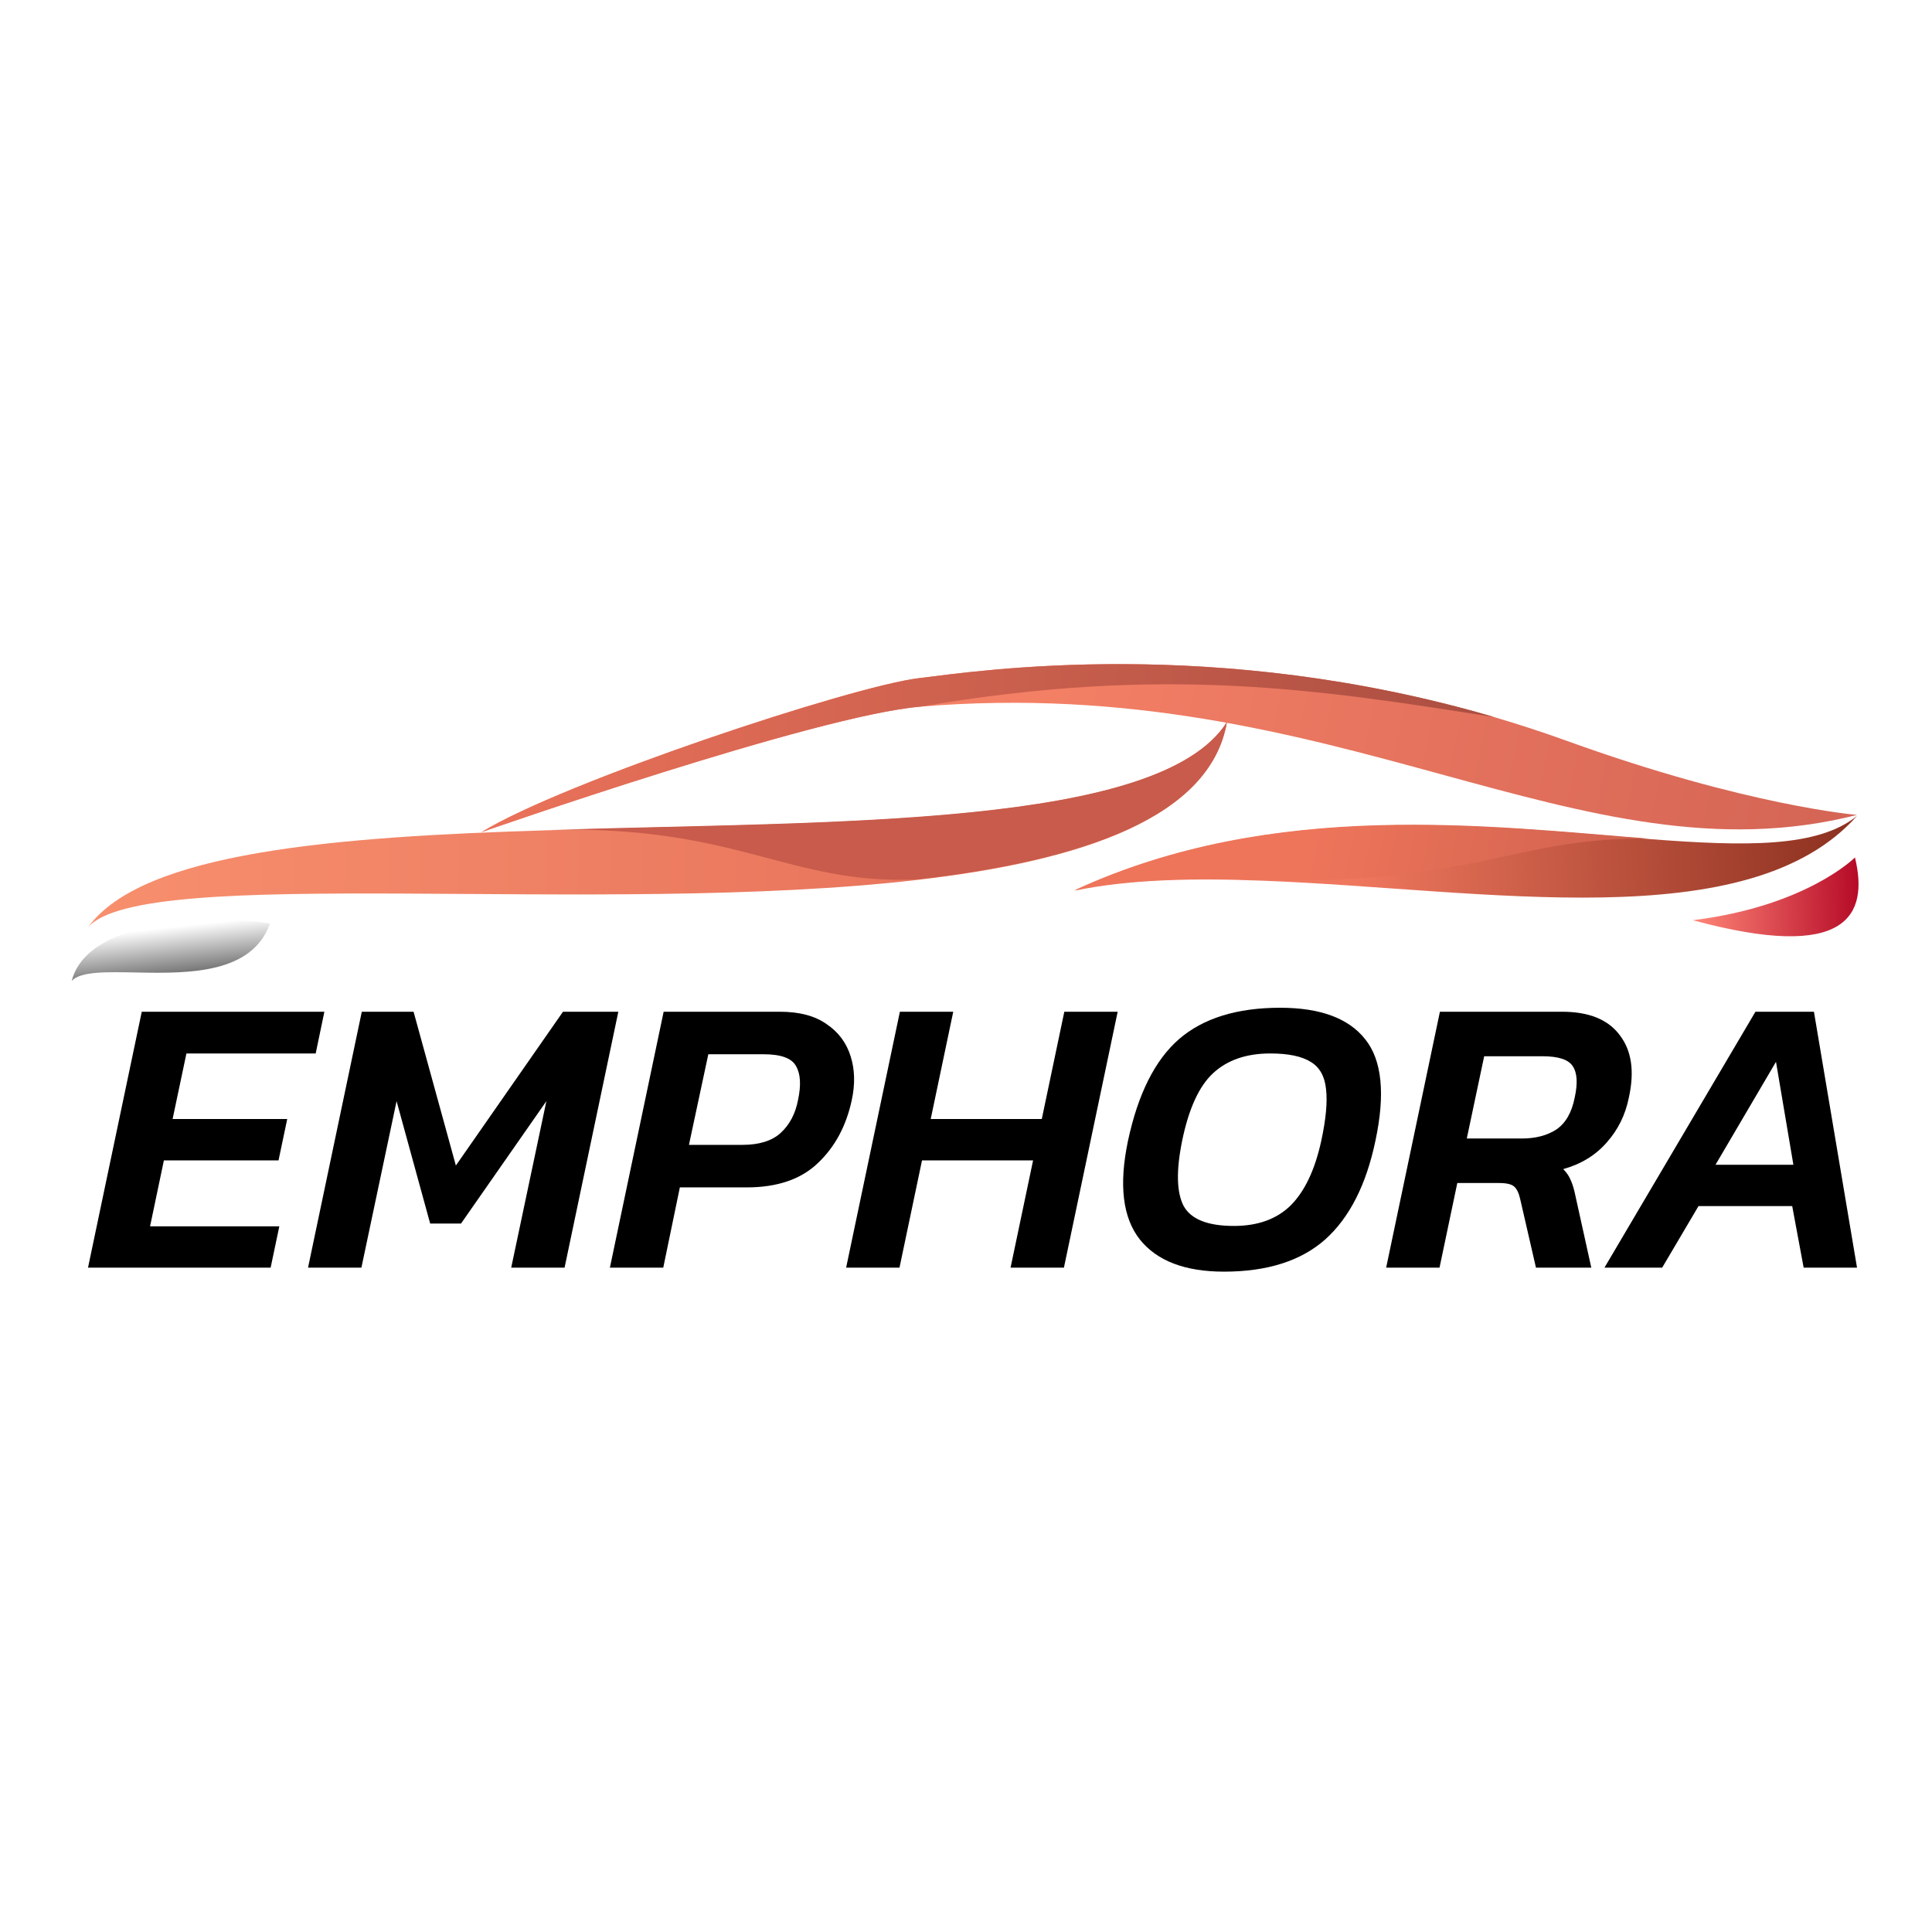
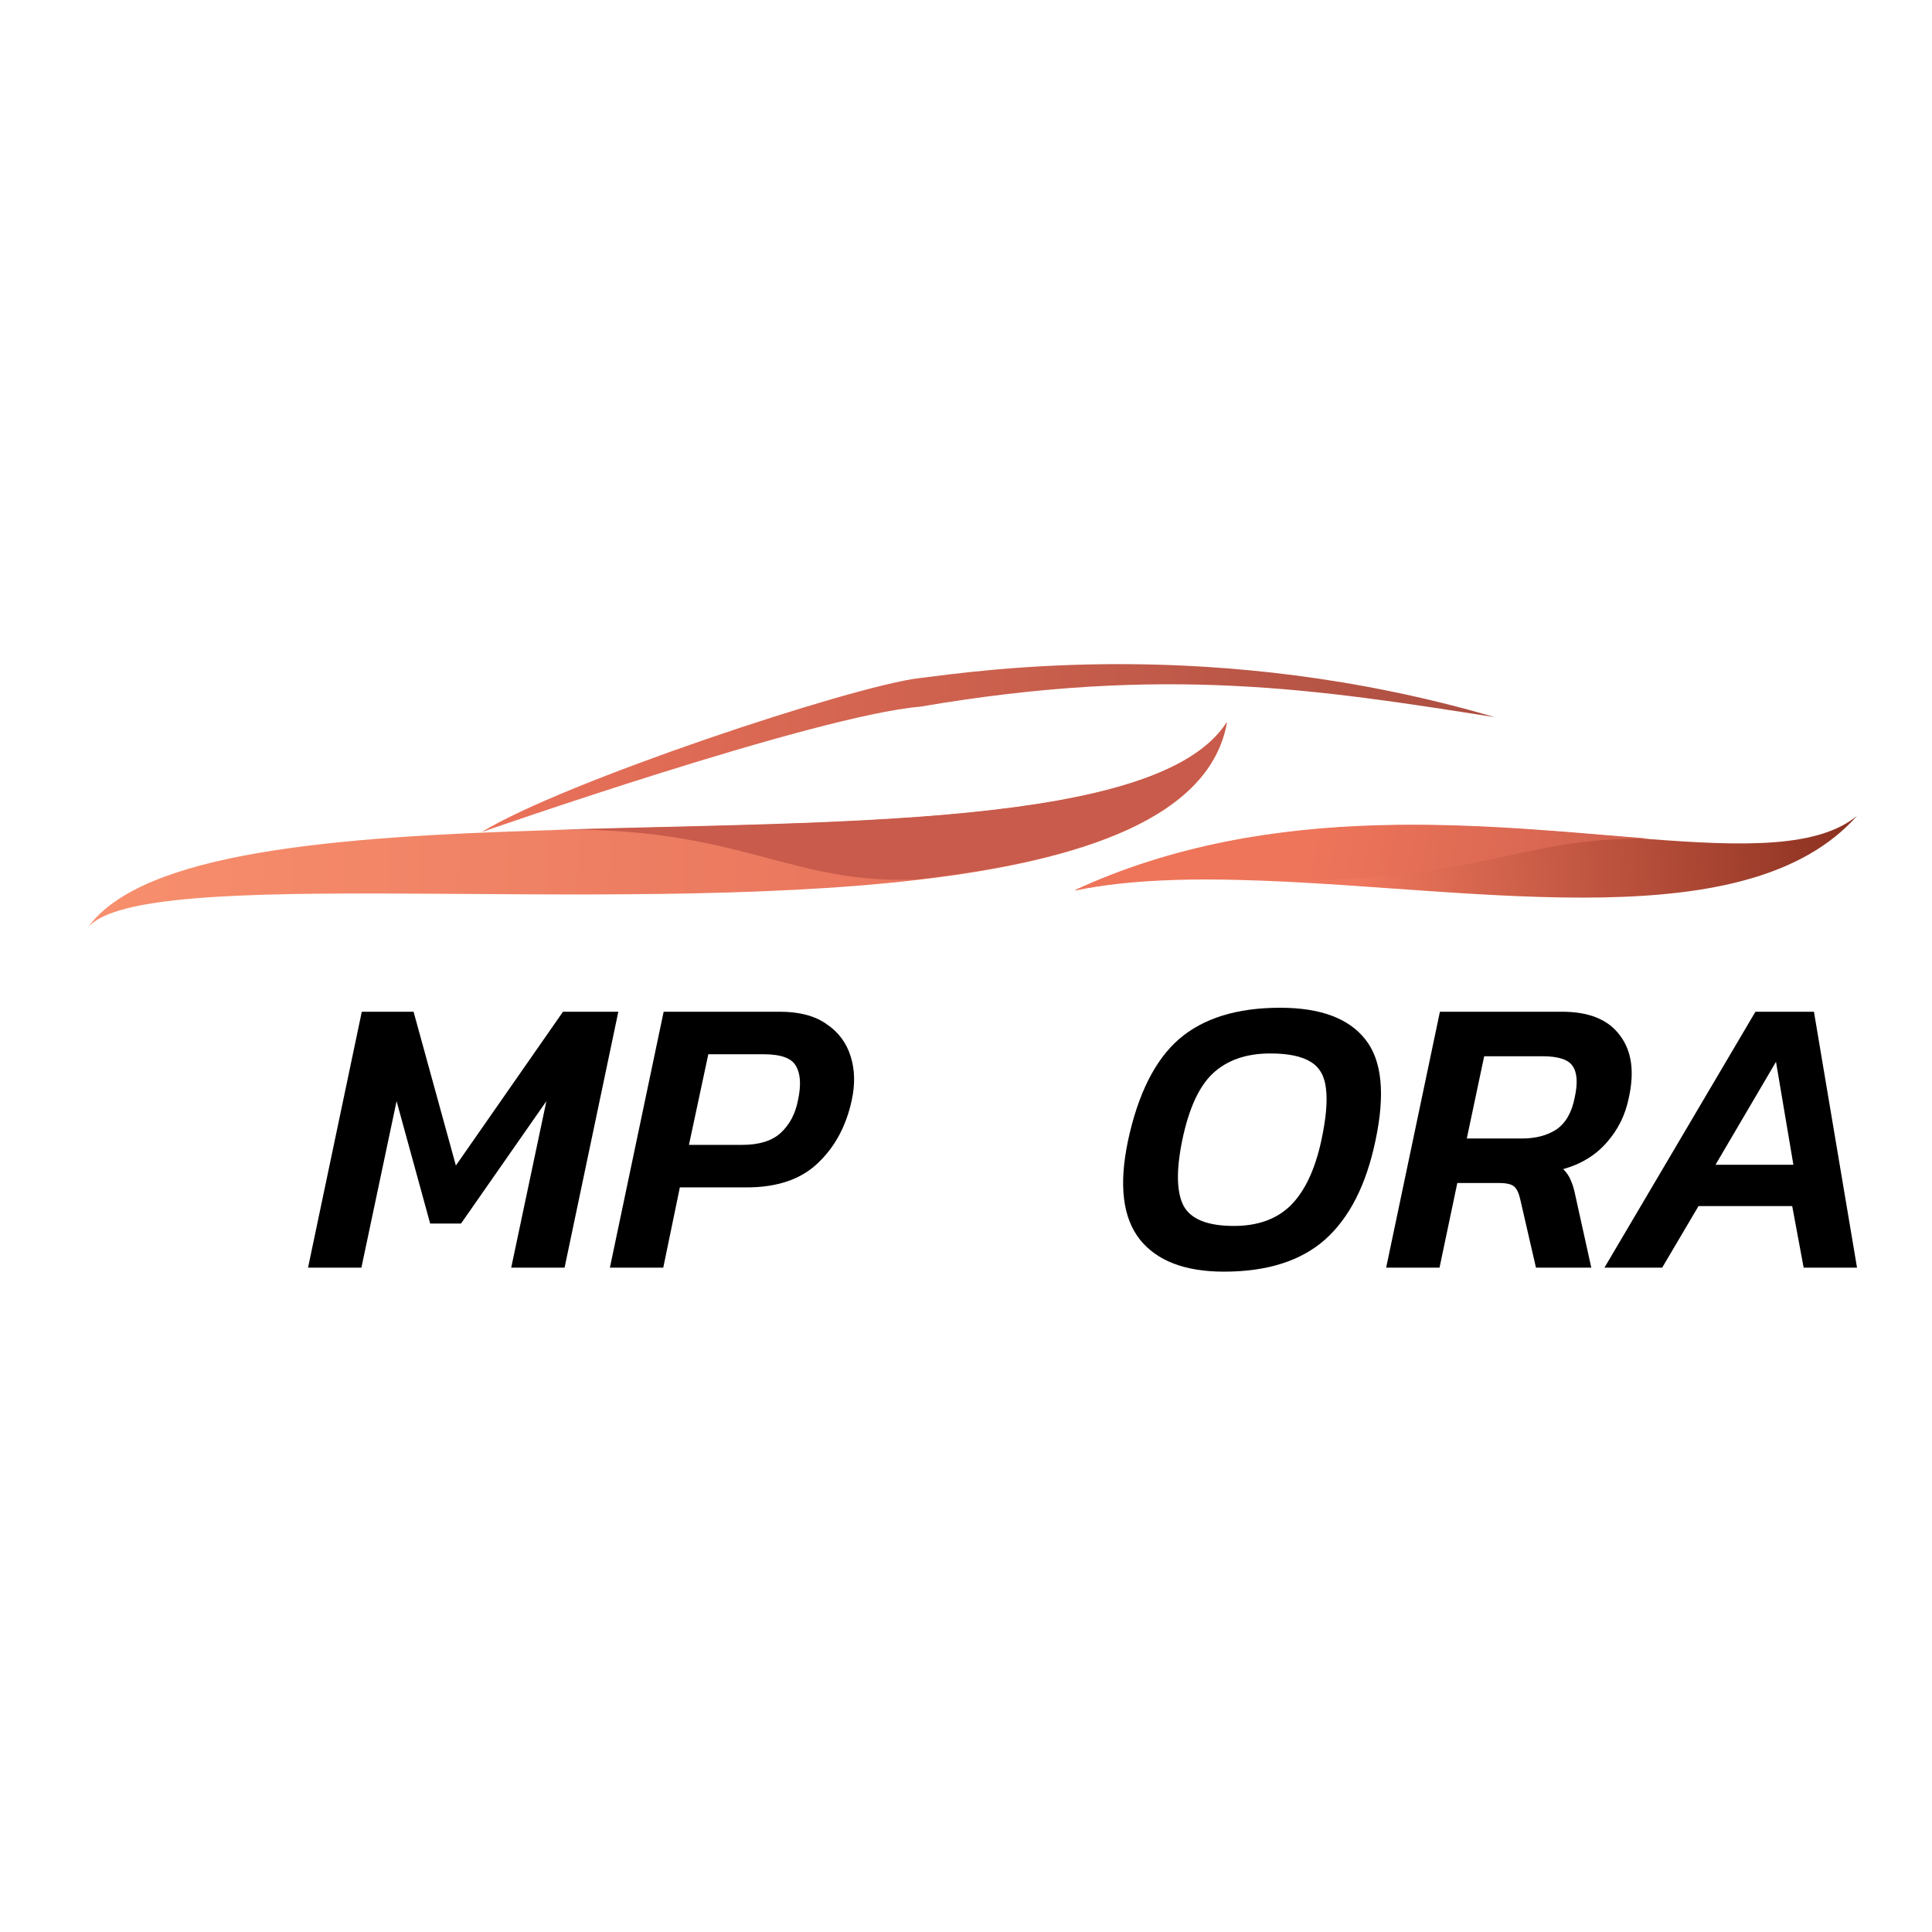
<svg xmlns="http://www.w3.org/2000/svg" width="512" height="512" viewBox="0 0 512 512" fill="none">
  <rect width="512" height="512" fill="white" />
  <path d="M325.147 191.378C320.746 216.682 286.896 228.102 243.314 233.162C158.839 242.975 37.764 228.878 23.311 245.762C37.77 225.731 88.98 221.729 145.435 220.018H145.682C221.788 217.678 307.342 219.419 325.141 191.372L325.147 191.378Z" fill="url(#paint0_linear_1124_1788)" />
-   <path d="M492.137 215.961C418.474 234.724 354.527 178.025 243.876 187.273C216.079 189.597 127.582 220.537 127.582 220.537C149.32 207.192 225.584 181.881 243.49 179.714C259.585 177.765 321.848 168.324 395.958 190.045H395.994C402.415 191.94 408.921 194.046 415.499 196.431C463.079 213.619 492.137 215.961 492.137 215.961Z" fill="url(#paint1_linear_1124_1788)" />
  <path d="M492.138 216.208C463.292 248.658 393.666 235.684 334.931 233.404C316.627 232.682 299.391 232.989 284.772 236.039C337.711 211.547 395.029 219.113 437.233 222.373H437.251C462.146 224.286 481.777 224.731 492.138 216.202V216.208Z" fill="url(#paint2_linear_1124_1788)" />
-   <path d="M71.527 244.791C66.8 257.97 50.245 257.988 36.799 257.731C28.546 257.578 21.451 257.321 19 259.949C22.242 247.291 41.907 244.05 56.475 243.805C63.449 243.688 69.257 244.258 71.527 244.797V244.791Z" fill="url(#paint3_linear_1124_1788)" />
  <path d="M325.147 191.378C320.743 216.605 286.879 227.991 243.279 233.035C208.999 234.644 195.969 218.701 145.613 219.937C221.751 217.598 307.34 219.334 325.147 191.372V191.378Z" fill="url(#paint4_linear_1124_1788)" />
-   <path d="M396.098 190.047C349.28 182.699 308.529 176.198 243.934 187.269C216.123 189.593 127.582 220.537 127.582 220.537C149.337 207.196 225.639 181.882 243.554 179.715C259.657 177.765 321.952 168.322 396.098 190.047Z" fill="url(#paint5_linear_1124_1788)" />
+   <path d="M396.098 190.047C349.28 182.699 308.529 176.198 243.934 187.269C216.123 189.593 127.582 220.537 127.582 220.537C149.337 207.196 225.639 181.882 243.554 179.715C259.657 177.765 321.952 168.322 396.098 190.047" fill="url(#paint5_linear_1124_1788)" />
  <path d="M437.258 222.266C402.147 221.63 391.814 234.287 334.94 233.26V233.278C316.633 232.557 299.394 232.864 284.772 235.908C337.72 211.459 395.047 219.012 437.258 222.266Z" fill="url(#paint6_linear_1124_1788)" />
-   <path d="M448.627 243.869C478.742 240.159 491.589 227.237 491.589 227.237C495.284 242.618 489.51 254.951 448.627 243.869Z" fill="url(#paint7_linear_1124_1788)" />
  <path d="M425.194 335.946L465.209 268.119H480.713L492.131 335.946H477.989L474.951 319.621H450.125L440.488 335.946H425.194ZM454.63 308.668H475.266L470.657 281.389L454.63 308.668Z" fill="black" />
  <path d="M367.346 335.946L381.592 268.119H413.96C421.083 268.119 426.181 270.19 429.254 274.333C432.396 278.405 433.199 283.917 431.663 290.868C430.755 295.432 428.8 299.399 425.797 302.77C422.864 306.14 419.023 308.492 414.274 309.826C415.182 310.739 415.846 311.722 416.265 312.775C416.754 313.829 417.172 315.233 417.522 316.988L421.712 335.946H407.047L402.856 317.726C402.507 316.181 401.984 315.093 401.285 314.461C400.587 313.829 399.26 313.513 397.305 313.513H386.201L381.487 335.946H367.346ZM388.715 301.717H403.275C406.977 301.717 410.049 300.909 412.494 299.294C414.938 297.609 416.544 294.8 417.312 290.868C418.15 287.077 417.976 284.303 416.788 282.548C415.671 280.792 412.982 279.915 408.723 279.915H393.324L388.715 301.717Z" fill="black" />
  <path d="M324.377 337C314.042 337 306.605 334.156 302.065 328.469C297.526 322.711 296.479 314.004 298.923 302.349C301.577 289.92 306.081 280.933 312.436 275.386C318.861 269.839 327.799 267.065 339.252 267.065C349.867 267.065 357.374 269.839 361.774 275.386C366.243 280.933 367.151 289.92 364.497 302.349C362.053 314.004 357.619 322.711 351.194 328.469C344.769 334.156 335.83 337 324.377 337ZM326.996 324.888C333.351 324.888 338.379 323.062 342.08 319.411C345.782 315.689 348.47 310.002 350.146 302.349C351.403 296.521 351.822 291.922 351.403 288.551C351.054 285.181 349.692 282.794 347.318 281.389C344.944 279.915 341.382 279.178 336.633 279.178C330.278 279.178 325.215 280.933 321.444 284.444C317.743 287.884 315.02 293.852 313.274 302.349C311.668 310.283 311.807 316.04 313.693 319.621C315.648 323.132 320.083 324.888 326.996 324.888Z" fill="black" />
-   <path d="M224.232 335.946L238.479 268.119H252.62L246.649 296.556H276.084L282.055 268.119H296.197L281.95 335.946H267.809L273.78 307.509H244.345L238.374 335.946H224.232Z" fill="black" />
  <path d="M161.628 335.946L175.874 268.119H206.671C211.839 268.119 215.959 269.207 219.032 271.384C222.174 273.49 224.304 276.334 225.422 279.915C226.539 283.426 226.644 287.287 225.736 291.5C224.269 298.381 221.266 303.963 216.727 308.247C212.258 312.53 205.973 314.671 197.872 314.671H180.169L175.769 335.946H161.628ZM182.578 303.402H196.72C201.189 303.402 204.576 302.348 206.881 300.242C209.255 298.065 210.791 295.151 211.49 291.5C212.328 287.568 212.153 284.584 210.966 282.548C209.849 280.441 206.985 279.388 202.376 279.388H187.711L182.578 303.402Z" fill="black" />
  <path d="M81.633 335.946L95.879 268.119H109.601L120.81 308.878L149.198 268.119H163.863L149.617 335.946H135.475L144.798 291.816L122.172 324.256H114.001L105.097 291.816L95.774 335.946H81.633Z" fill="black" />
-   <path d="M23.323 335.946L37.569 268.119H85.965L83.66 279.178H49.406L45.74 296.556H76.118L73.814 307.509H43.435L39.769 324.993H74.023L71.718 335.946H23.323Z" fill="black" />
  <defs>
    <linearGradient id="paint0_linear_1124_1788" x1="23.854" y1="215.795" x2="324.63" y2="221.183" gradientUnits="userSpaceOnUse">
      <stop stop-color="#F78F6D" />
      <stop offset="1" stop-color="#E36B56" />
    </linearGradient>
    <linearGradient id="paint1_linear_1124_1788" x1="274.941" y1="207.464" x2="476.478" y2="249.153" gradientUnits="userSpaceOnUse">
      <stop stop-color="#F37F65" />
      <stop offset="1" stop-color="#D56555" />
    </linearGradient>
    <linearGradient id="paint2_linear_1124_1788" x1="358.479" y1="230.358" x2="487.756" y2="223.131" gradientUnits="userSpaceOnUse">
      <stop stop-color="#EF775E" />
      <stop offset="1" stop-color="#8E3221" />
    </linearGradient>
    <linearGradient id="paint3_linear_1124_1788" x1="44.579" y1="245.769" x2="46.034" y2="259.21" gradientUnits="userSpaceOnUse">
      <stop stop-color="white" />
      <stop offset="1" stop-color="#686869" />
    </linearGradient>
    <linearGradient id="paint4_linear_1124_1788" x1="145.806" y1="209.764" x2="20.775" y2="207.517" gradientUnits="userSpaceOnUse">
      <stop stop-color="#C85B4B" />
      <stop offset="1" stop-color="#A84C40" />
    </linearGradient>
    <linearGradient id="paint5_linear_1124_1788" x1="128.028" y1="196.698" x2="395.909" y2="201.549" gradientUnits="userSpaceOnUse">
      <stop stop-color="#EB725A" />
      <stop offset="1" stop-color="#AB4E41" />
    </linearGradient>
    <linearGradient id="paint6_linear_1124_1788" x1="346.37" y1="226.048" x2="429.262" y2="243.324" gradientUnits="userSpaceOnUse">
      <stop stop-color="#EE755A" />
      <stop offset="1" stop-color="#D1624F" />
    </linearGradient>
    <linearGradient id="paint7_linear_1124_1788" x1="448.499" y1="238.412" x2="492.593" y2="237.467" gradientUnits="userSpaceOnUse">
      <stop stop-color="#FF8778" />
      <stop offset="1" stop-color="#B60A27" />
    </linearGradient>
  </defs>
</svg>